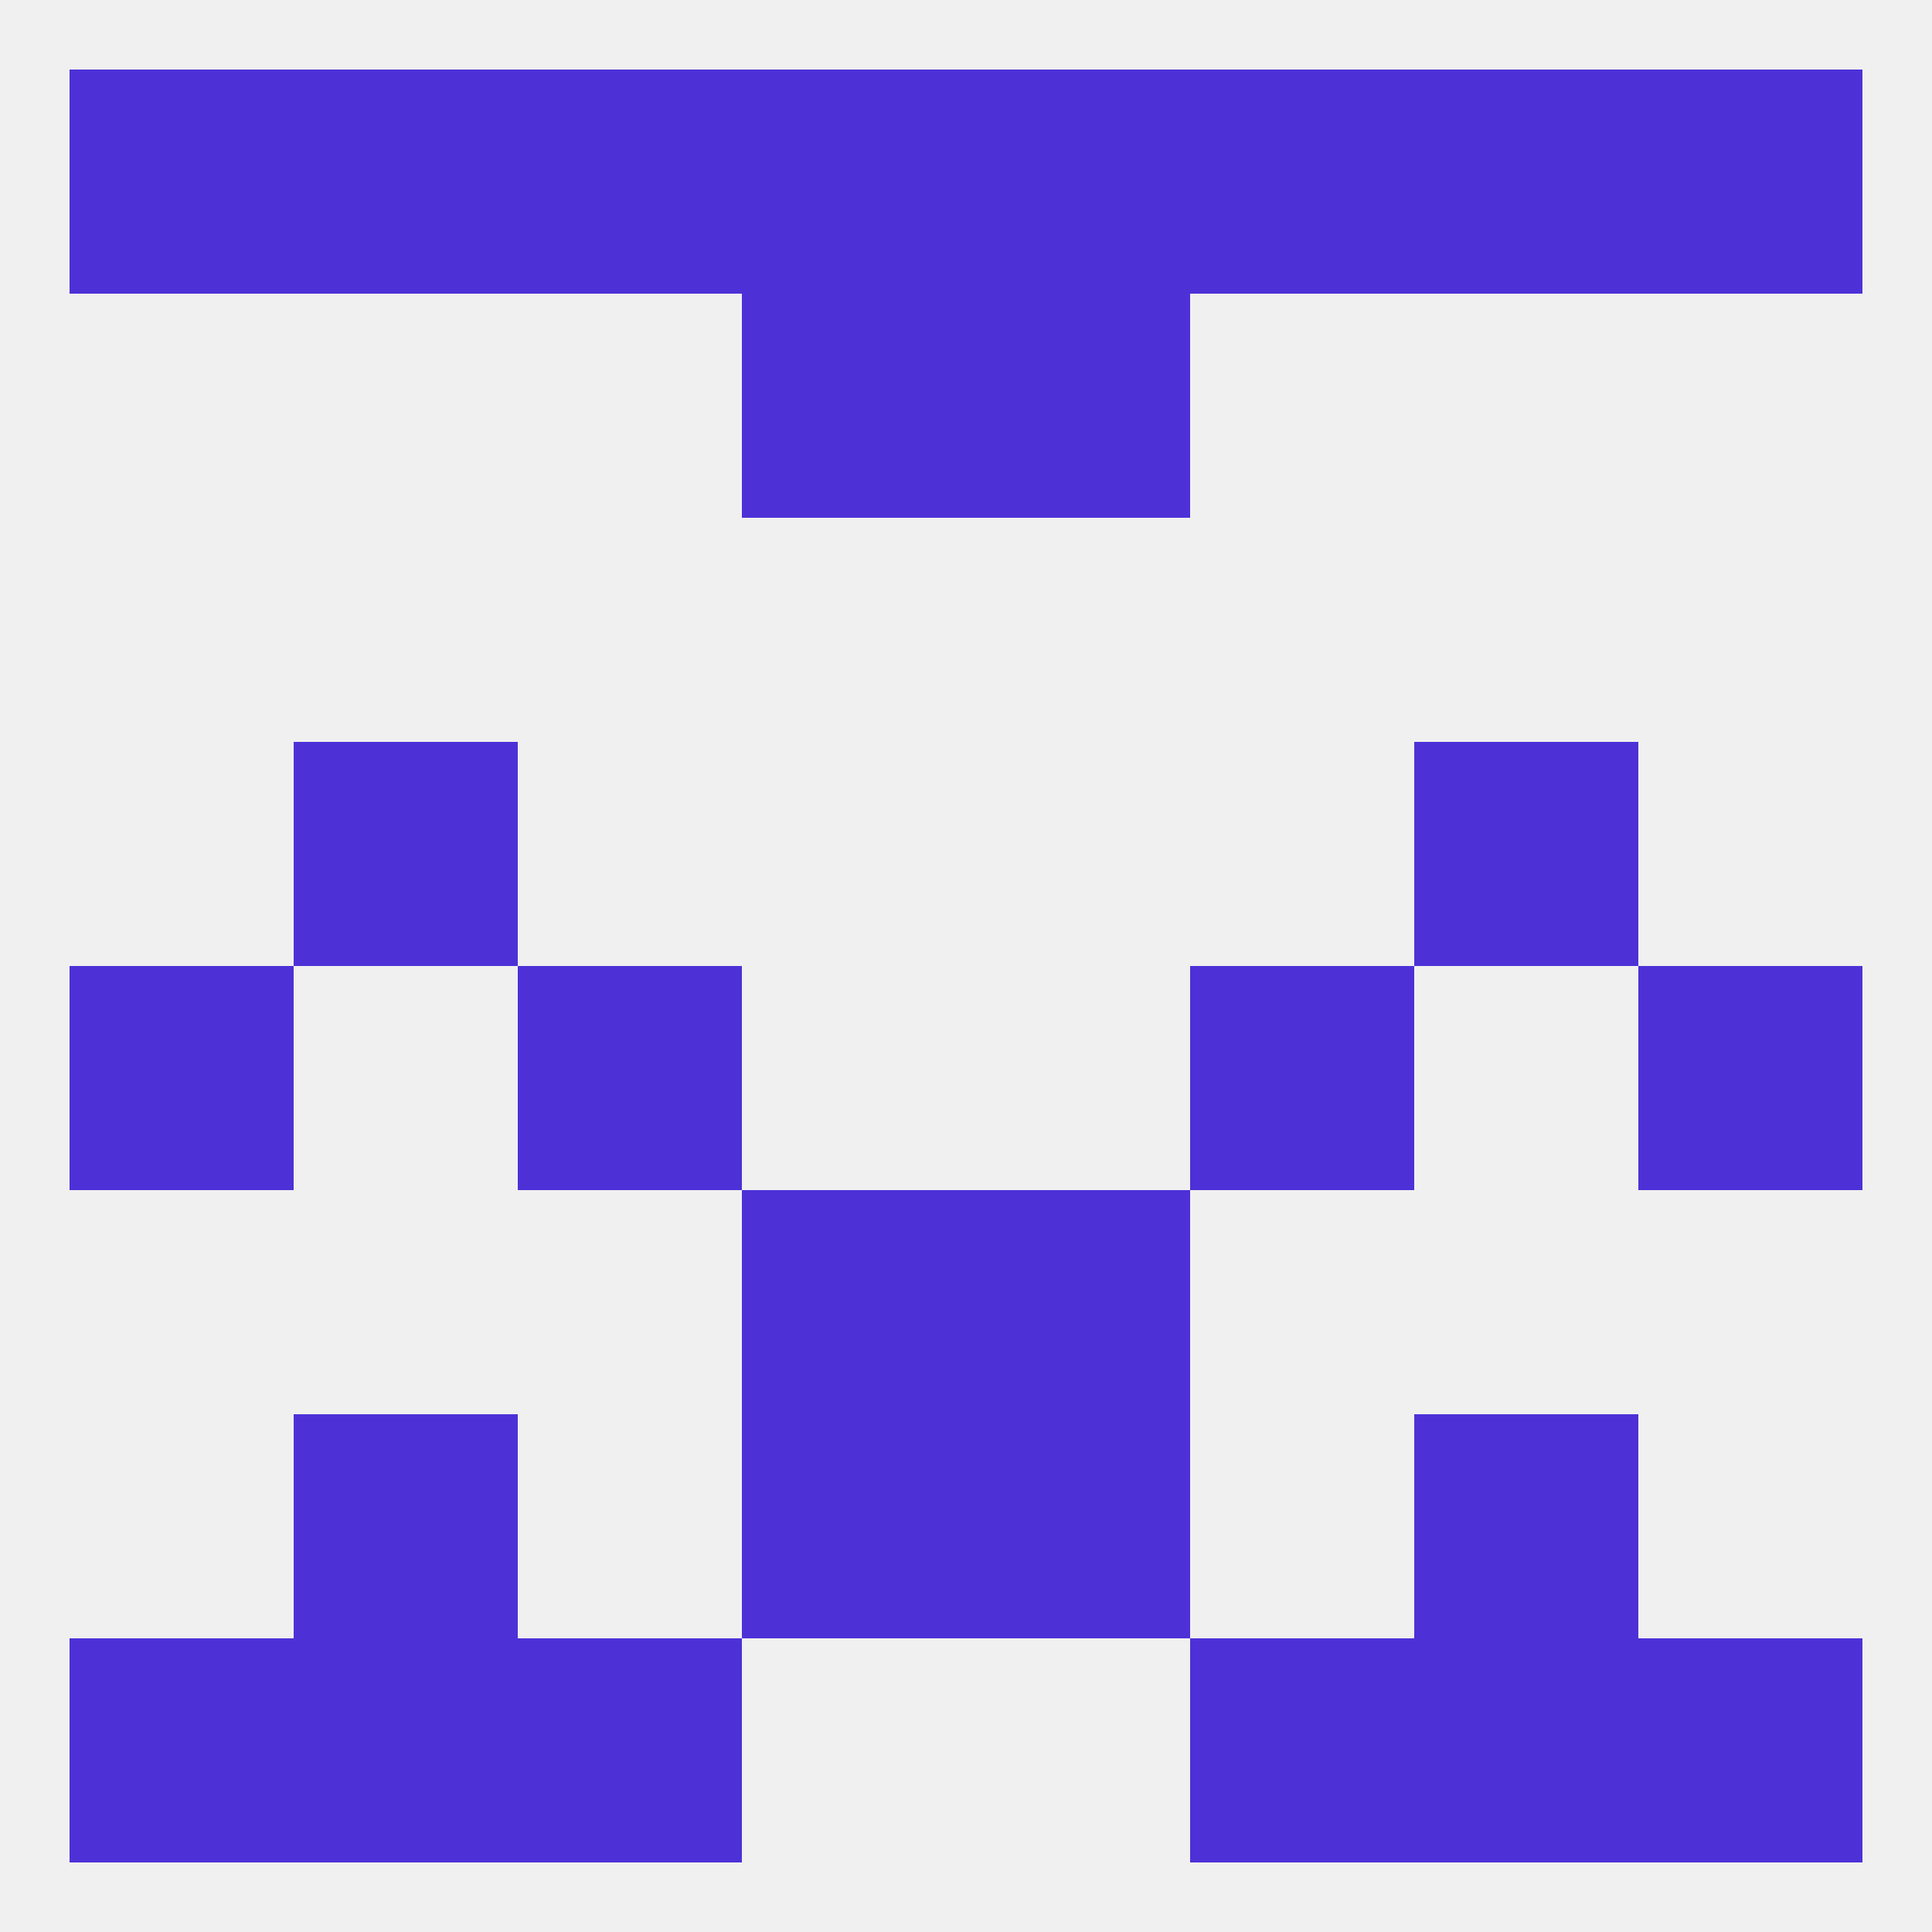
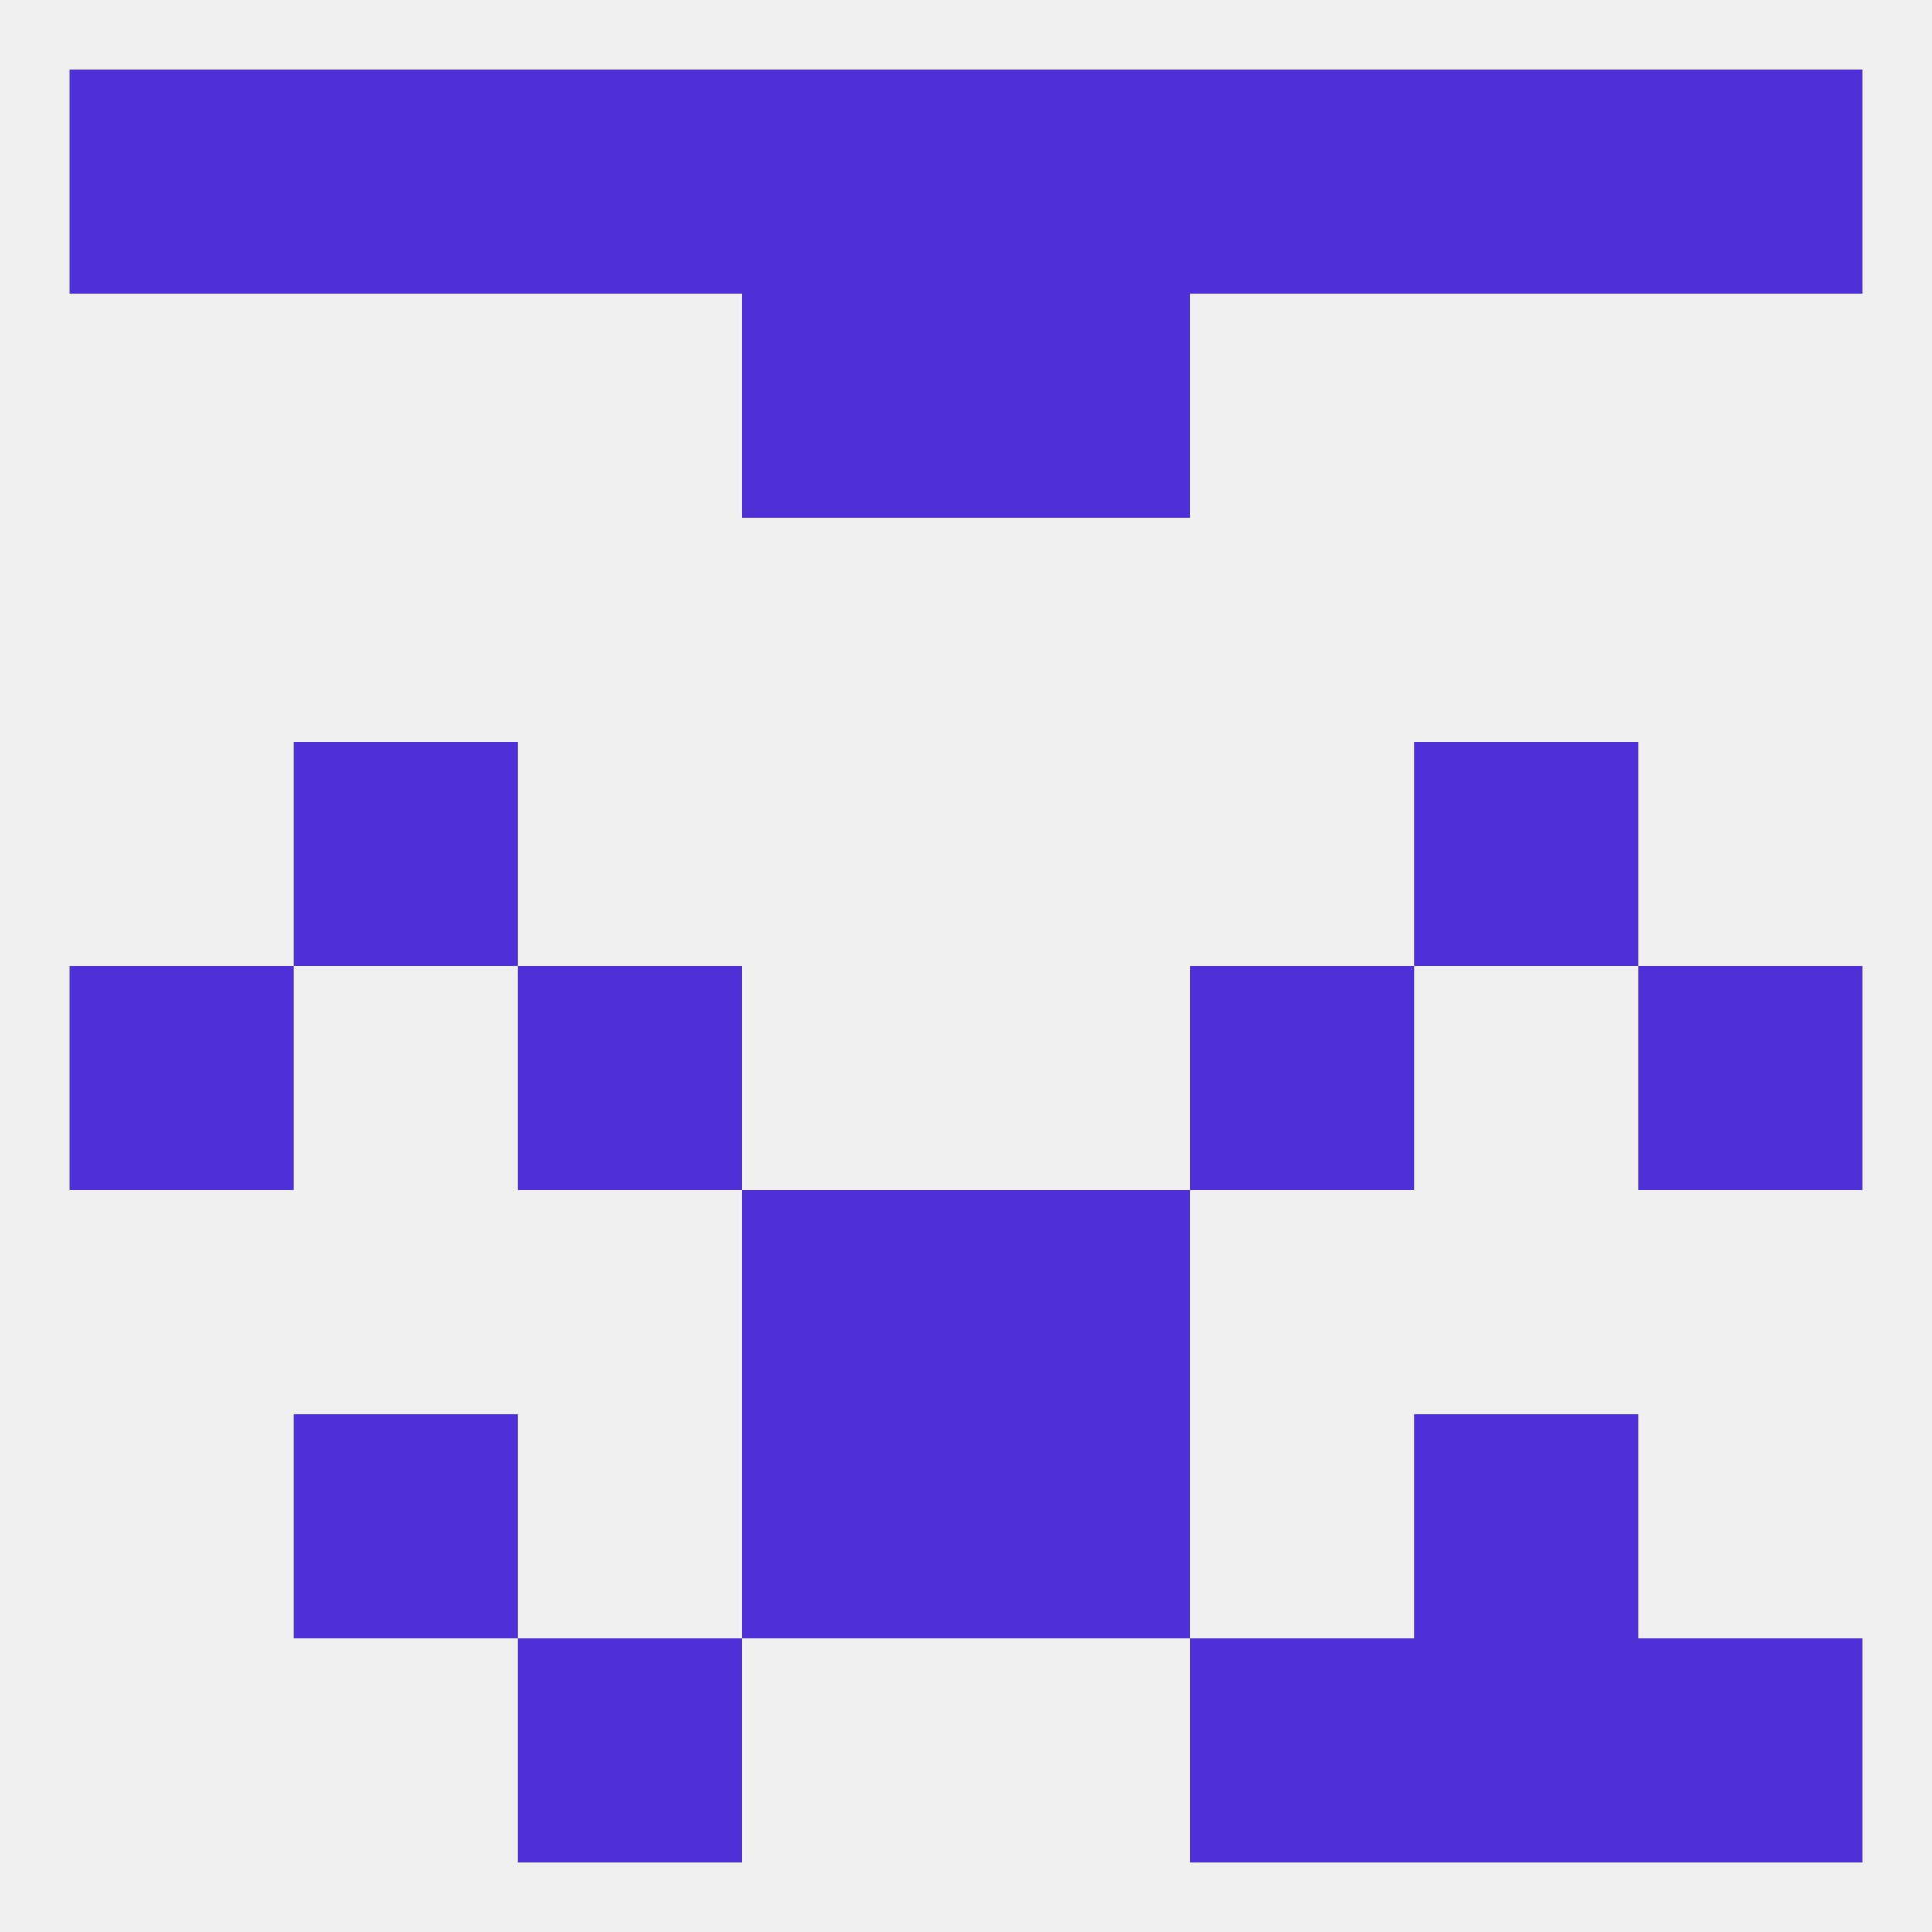
<svg xmlns="http://www.w3.org/2000/svg" version="1.1" baseprofile="full" width="250" height="250" viewBox="0 0 250 250">
  <rect width="100%" height="100%" fill="rgba(240,240,240,255)" />
  <rect x="9" y="9" width="29" height="29" fill="rgba(77,49,215,255)" />
  <rect x="212" y="9" width="29" height="29" fill="rgba(77,49,215,255)" />
  <rect x="38" y="9" width="29" height="29" fill="rgba(77,49,215,255)" />
  <rect x="96" y="9" width="29" height="29" fill="rgba(77,49,215,255)" />
  <rect x="125" y="9" width="29" height="29" fill="rgba(77,49,215,255)" />
  <rect x="67" y="9" width="29" height="29" fill="rgba(77,49,215,255)" />
  <rect x="183" y="9" width="29" height="29" fill="rgba(77,49,215,255)" />
  <rect x="154" y="9" width="29" height="29" fill="rgba(77,49,215,255)" />
  <rect x="96" y="38" width="29" height="29" fill="rgba(77,49,215,255)" />
  <rect x="125" y="38" width="29" height="29" fill="rgba(77,49,215,255)" />
  <rect x="154" y="125" width="29" height="29" fill="rgba(77,49,215,255)" />
  <rect x="9" y="125" width="29" height="29" fill="rgba(77,49,215,255)" />
  <rect x="212" y="125" width="29" height="29" fill="rgba(77,49,215,255)" />
  <rect x="67" y="125" width="29" height="29" fill="rgba(77,49,215,255)" />
  <rect x="38" y="96" width="29" height="29" fill="rgba(77,49,215,255)" />
  <rect x="183" y="96" width="29" height="29" fill="rgba(77,49,215,255)" />
  <rect x="96" y="154" width="29" height="29" fill="rgba(77,49,215,255)" />
  <rect x="125" y="154" width="29" height="29" fill="rgba(77,49,215,255)" />
  <rect x="96" y="183" width="29" height="29" fill="rgba(77,49,215,255)" />
  <rect x="125" y="183" width="29" height="29" fill="rgba(77,49,215,255)" />
  <rect x="38" y="183" width="29" height="29" fill="rgba(77,49,215,255)" />
  <rect x="183" y="183" width="29" height="29" fill="rgba(77,49,215,255)" />
  <rect x="183" y="212" width="29" height="29" fill="rgba(77,49,215,255)" />
-   <rect x="9" y="212" width="29" height="29" fill="rgba(77,49,215,255)" />
  <rect x="212" y="212" width="29" height="29" fill="rgba(77,49,215,255)" />
  <rect x="67" y="212" width="29" height="29" fill="rgba(77,49,215,255)" />
  <rect x="154" y="212" width="29" height="29" fill="rgba(77,49,215,255)" />
-   <rect x="38" y="212" width="29" height="29" fill="rgba(77,49,215,255)" />
</svg>